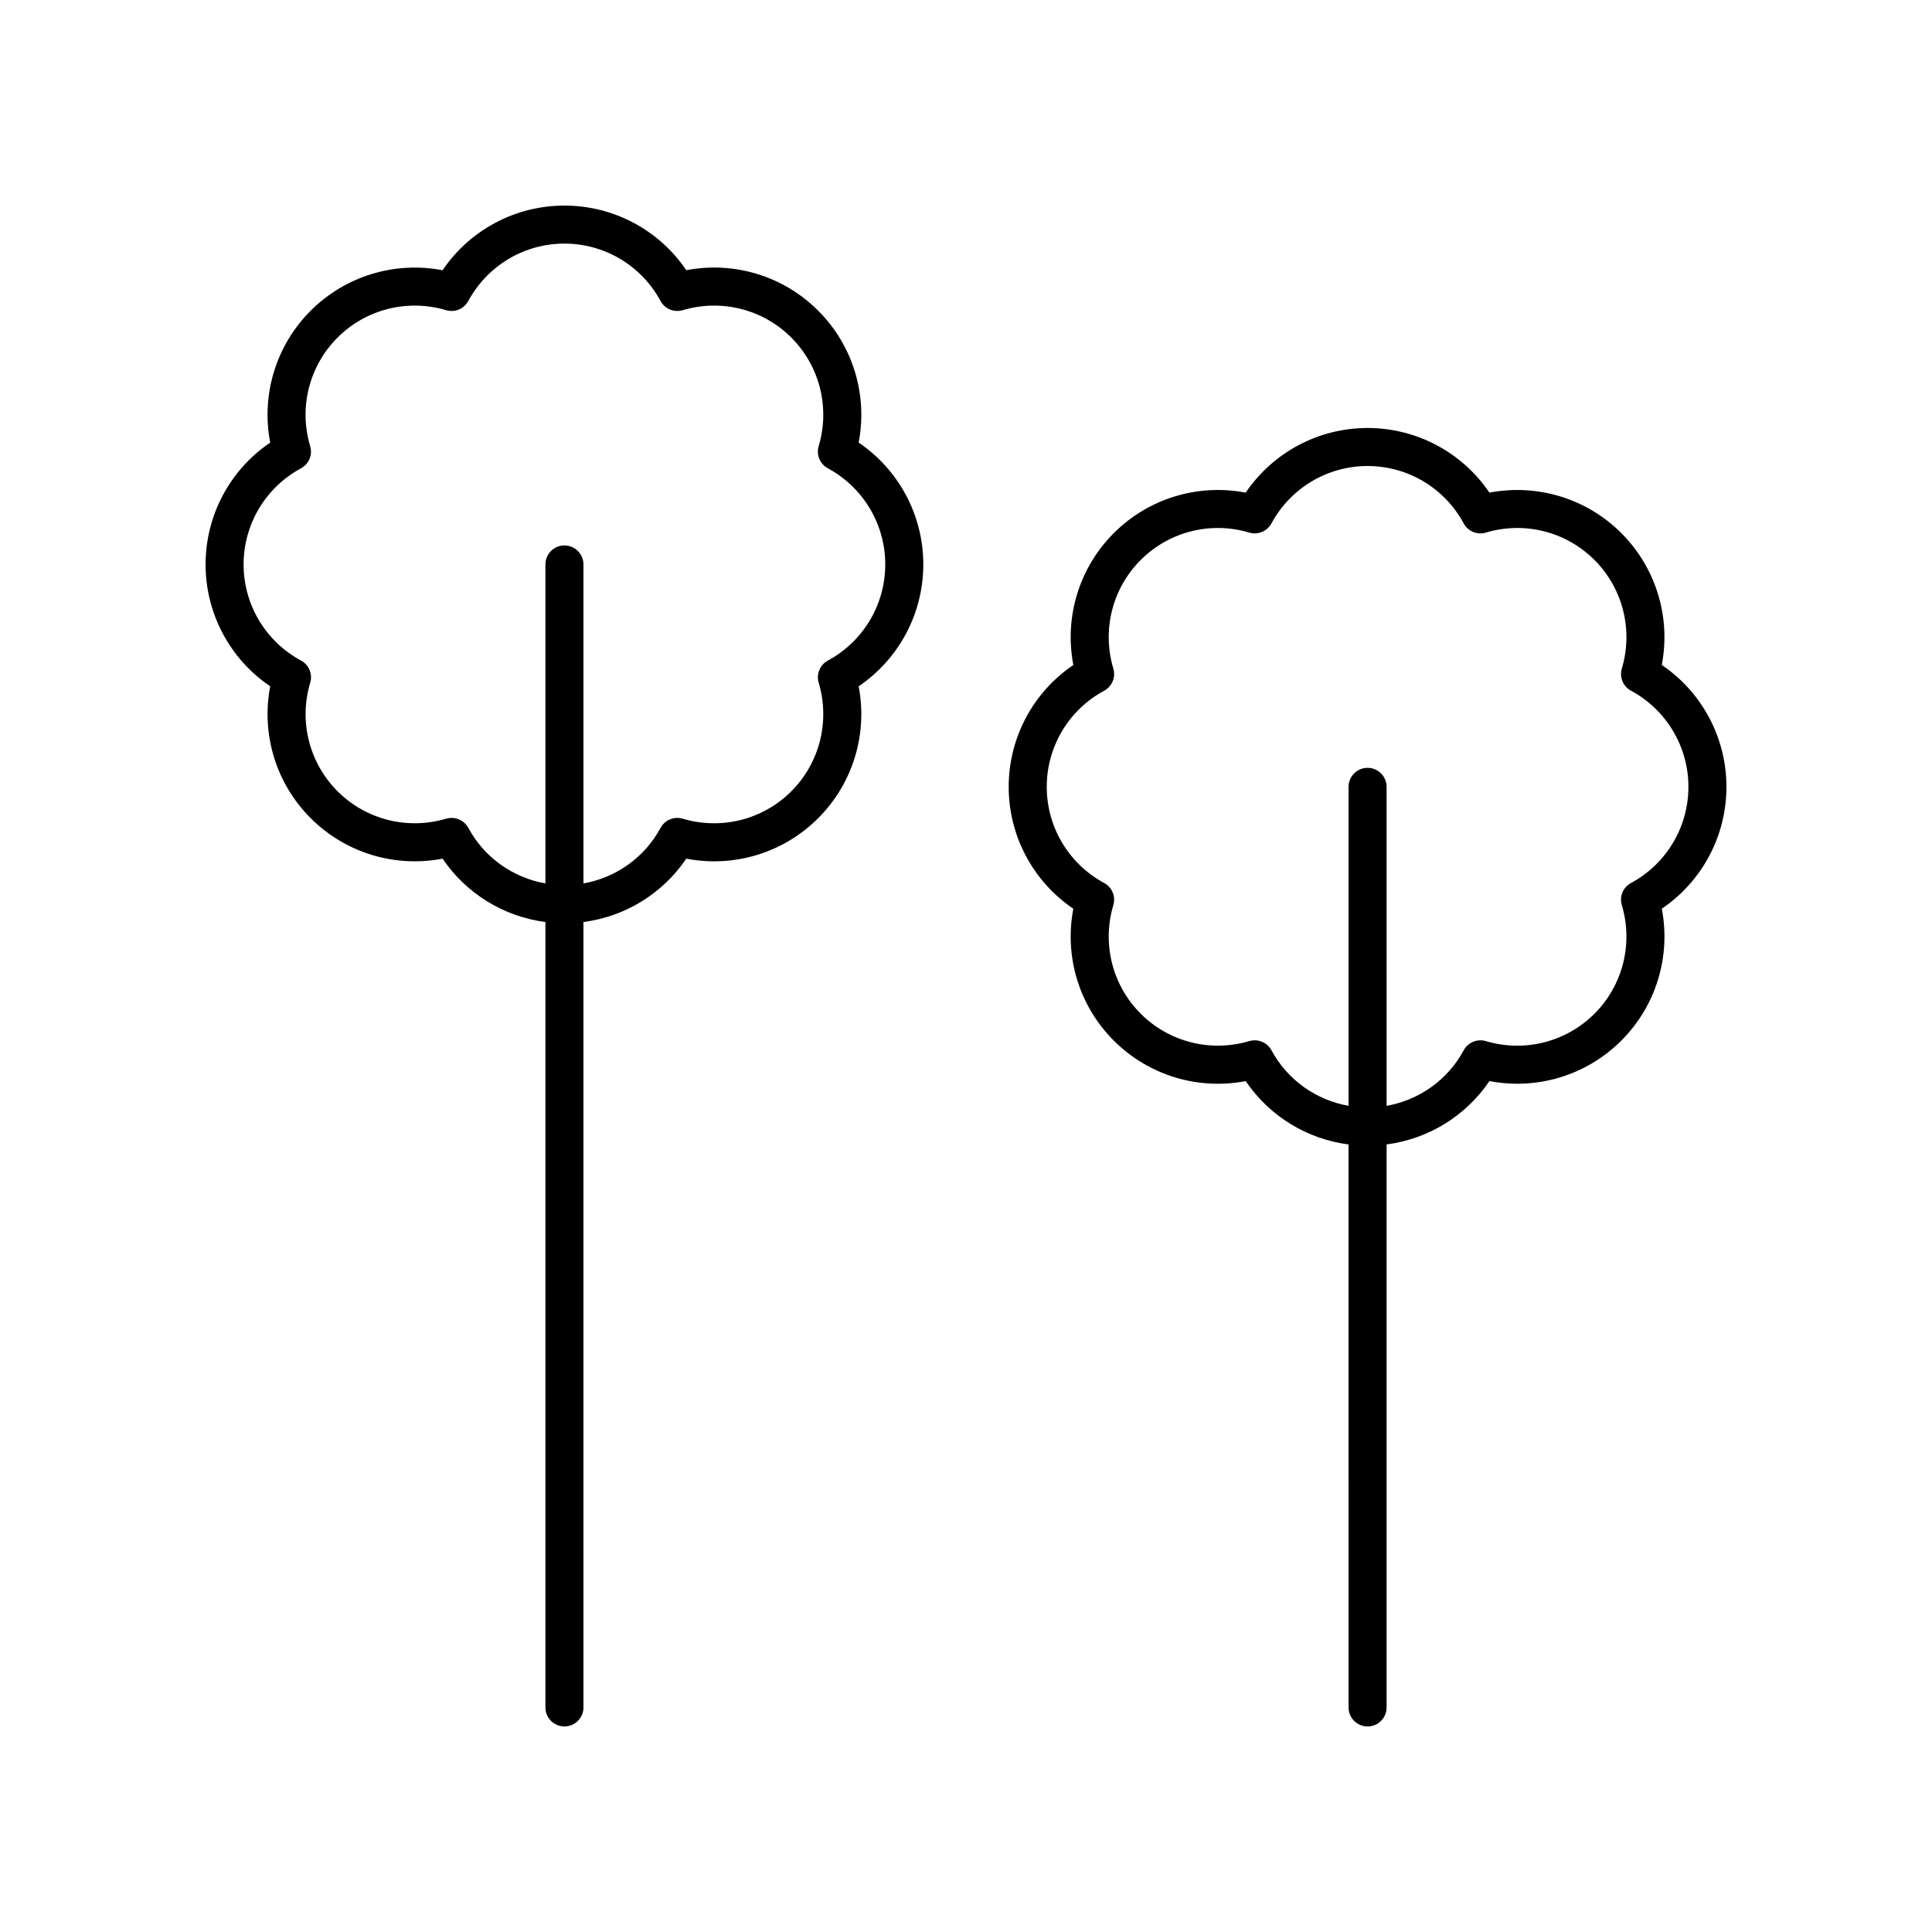
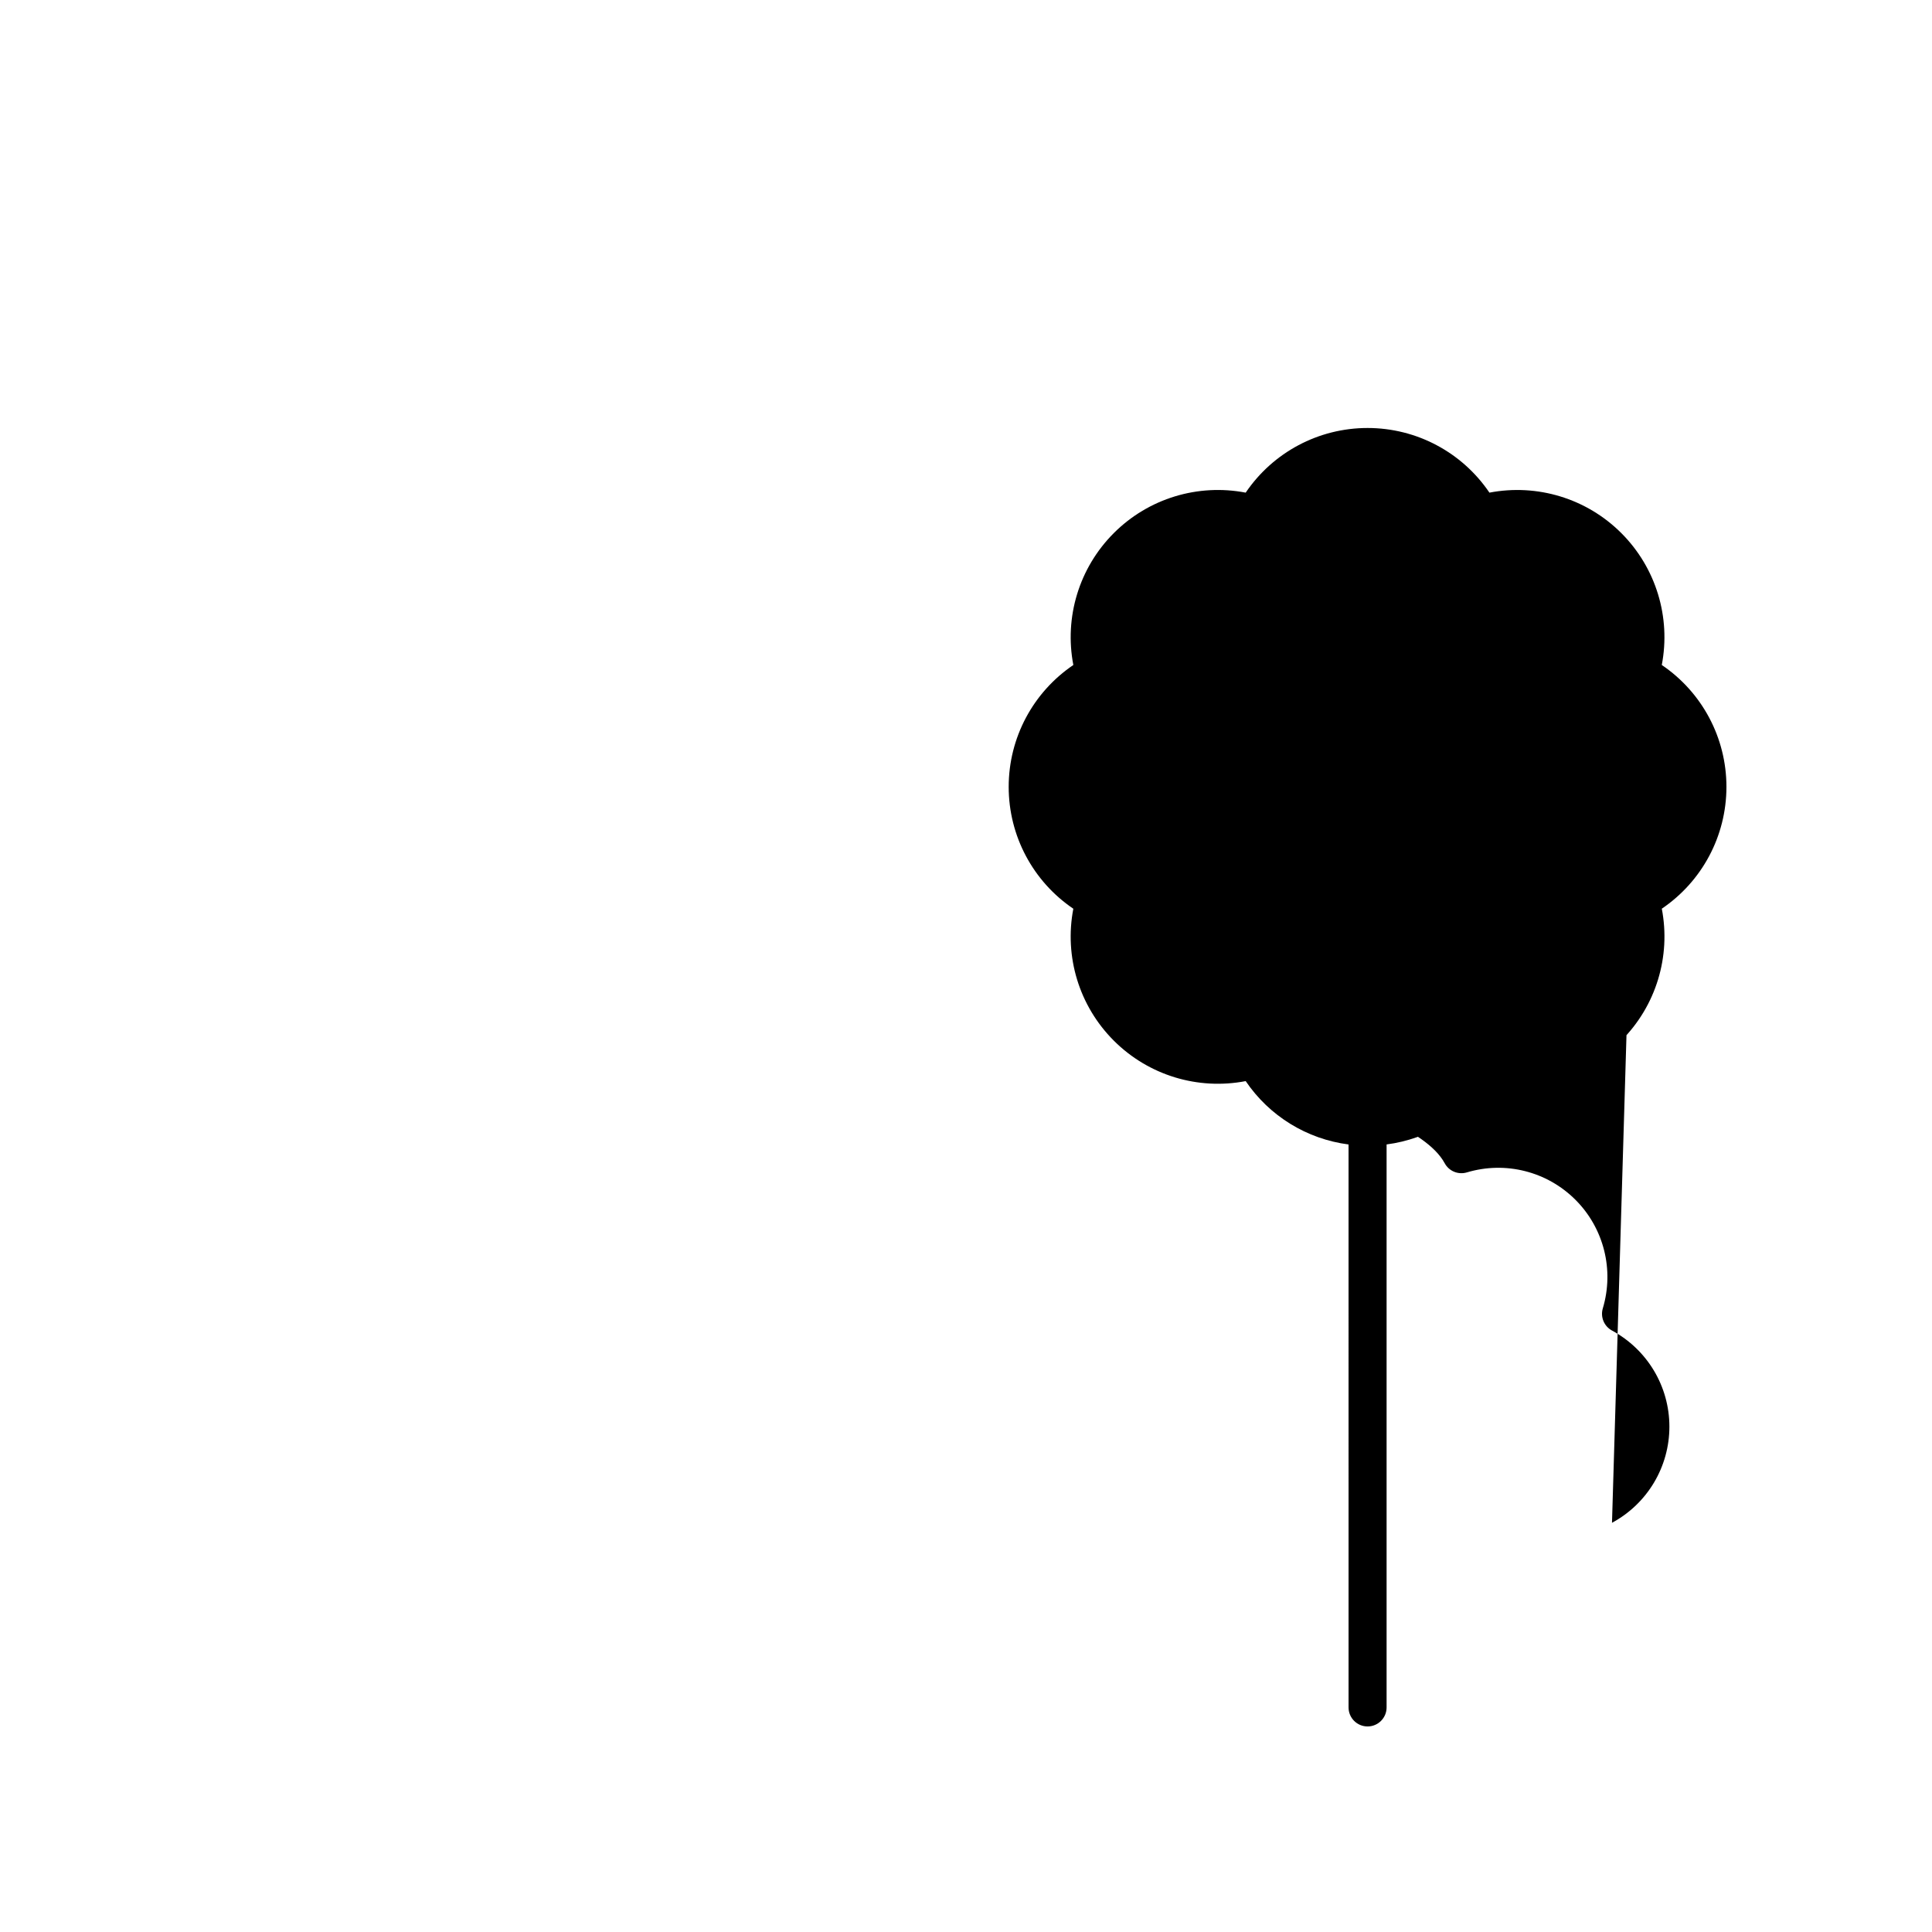
<svg xmlns="http://www.w3.org/2000/svg" fill="#000000" width="800px" height="800px" version="1.1" viewBox="144 144 512 512">
  <g>
-     <path d="m215.61 325.88c-2.434 12.641 1.504 25.73 10.723 34.945 9.211 9.215 22.301 13.16 34.953 10.727 6.273 9.266 16.203 15.359 27.258 16.793v208.14c0 2.785 2.254 5.039 5.039 5.039 2.781 0 5.039-2.254 5.039-5.039l-0.004-208.14c11.051-1.434 20.984-7.527 27.258-16.793 12.648 2.441 25.742-1.504 34.953-10.727 9.219-9.215 13.156-22.309 10.723-34.945 10.656-7.219 17.133-19.262 17.133-32.297 0-13.031-6.477-25.082-17.133-32.297 2.434-12.645-1.504-25.738-10.723-34.953-9.211-9.215-22.301-13.156-34.953-10.727-7.215-10.652-19.262-17.125-32.297-17.125-13.031 0-25.078 6.477-32.297 17.133-12.633-2.426-25.738 1.512-34.953 10.727-9.219 9.215-13.156 22.309-10.723 34.953-10.652 7.207-17.125 19.258-17.125 32.289 0 13.035 6.473 25.078 17.129 32.297zm8.156-57.773c2.102-1.133 3.121-3.586 2.434-5.875-3.055-10.219-0.277-21.246 7.254-28.773 7.531-7.531 18.555-10.301 28.773-7.258 2.281 0.676 4.742-0.328 5.875-2.434 5.07-9.379 14.828-15.211 25.477-15.211 10.648 0 20.41 5.832 25.473 15.211 1.133 2.102 3.586 3.106 5.875 2.434 10.215-3.039 21.242-0.281 28.773 7.258 7.535 7.531 10.312 18.555 7.258 28.773-0.684 2.289 0.332 4.742 2.434 5.875 9.383 5.062 15.211 14.824 15.211 25.477 0 10.648-5.832 20.41-15.211 25.473-2.102 1.129-3.117 3.586-2.434 5.875 3.055 10.219 0.277 21.246-7.254 28.773-7.531 7.531-18.559 10.301-28.773 7.258-2.285-0.68-4.742 0.328-5.875 2.434-4.25 7.875-11.82 13.195-20.434 14.719v-84.527c0-2.785-2.254-5.039-5.039-5.039-2.781 0-5.039 2.254-5.039 5.039v84.527c-8.613-1.523-16.184-6.844-20.434-14.719-0.895-1.664-2.621-2.648-4.434-2.648-0.48 0-0.965 0.07-1.441 0.211-10.223 3.031-21.246 0.277-28.773-7.258-7.531-7.527-10.309-18.555-7.254-28.773 0.684-2.289-0.332-4.742-2.434-5.875-9.387-5.059-15.219-14.82-15.219-25.469 0-10.652 5.832-20.414 15.211-25.477z" />
-     <path d="m584.39 320.23c2.43-12.633-1.508-25.738-10.723-34.953-9.219-9.219-22.32-13.145-34.953-10.723-7.215-10.656-19.262-17.133-32.297-17.133-13.031 0-25.078 6.477-32.297 17.133-12.641-2.43-25.734 1.504-34.953 10.723-9.215 9.219-13.152 22.316-10.723 34.953-10.656 7.219-17.133 19.262-17.133 32.297 0 13.031 6.477 25.082 17.133 32.297-2.434 12.645 1.504 25.738 10.723 34.953 9.211 9.215 22.301 13.16 34.953 10.727 6.273 9.266 16.203 15.359 27.258 16.793l0.004 149.19c0 2.785 2.254 5.039 5.039 5.039 2.781 0 5.039-2.254 5.039-5.039v-149.2c11.051-1.434 20.984-7.527 27.258-16.793 12.645 2.441 25.742-1.512 34.953-10.727 9.219-9.215 13.156-22.309 10.723-34.953 10.652-7.211 17.129-19.258 17.129-32.293 0-13.031-6.477-25.078-17.133-32.293zm-8.156 57.77c-2.102 1.133-3.121 3.586-2.434 5.875 3.055 10.219 0.277 21.246-7.254 28.773-7.531 7.531-18.562 10.297-28.773 7.258-2.281-0.684-4.742 0.328-5.875 2.434-4.25 7.875-11.82 13.195-20.434 14.719l-0.004-84.535c0-2.785-2.254-5.039-5.039-5.039-2.781 0-5.039 2.254-5.039 5.039v84.531c-8.613-1.523-16.184-6.844-20.434-14.719-0.895-1.664-2.621-2.648-4.434-2.648-0.48 0-0.965 0.07-1.441 0.211-10.223 3.031-21.246 0.277-28.773-7.258-7.531-7.519-10.312-18.547-7.258-28.766 0.684-2.289-0.332-4.742-2.434-5.875-9.383-5.062-15.211-14.824-15.211-25.477 0-10.648 5.832-20.41 15.211-25.473 2.102-1.133 3.121-3.586 2.434-5.875-3.055-10.219-0.277-21.246 7.254-28.777 7.535-7.527 18.551-10.312 28.773-7.254 2.285 0.68 4.742-0.336 5.879-2.434 5.066-9.383 14.824-15.211 25.473-15.211s20.41 5.832 25.473 15.211c1.133 2.102 3.578 3.113 5.879 2.434 10.215-3.059 21.238-0.277 28.773 7.254 7.531 7.531 10.309 18.559 7.254 28.777-0.684 2.289 0.332 4.742 2.434 5.875 9.383 5.066 15.211 14.828 15.211 25.473 0 10.652-5.828 20.414-15.211 25.477z" />
+     <path d="m584.39 320.23c2.43-12.633-1.508-25.738-10.723-34.953-9.219-9.219-22.32-13.145-34.953-10.723-7.215-10.656-19.262-17.133-32.297-17.133-13.031 0-25.078 6.477-32.297 17.133-12.641-2.43-25.734 1.504-34.953 10.723-9.215 9.219-13.152 22.316-10.723 34.953-10.656 7.219-17.133 19.262-17.133 32.297 0 13.031 6.477 25.082 17.133 32.297-2.434 12.645 1.504 25.738 10.723 34.953 9.211 9.215 22.301 13.16 34.953 10.727 6.273 9.266 16.203 15.359 27.258 16.793l0.004 149.19c0 2.785 2.254 5.039 5.039 5.039 2.781 0 5.039-2.254 5.039-5.039v-149.2c11.051-1.434 20.984-7.527 27.258-16.793 12.645 2.441 25.742-1.512 34.953-10.727 9.219-9.215 13.156-22.309 10.723-34.953 10.652-7.211 17.129-19.258 17.129-32.293 0-13.031-6.477-25.078-17.133-32.293zm-8.156 57.77c-2.102 1.133-3.121 3.586-2.434 5.875 3.055 10.219 0.277 21.246-7.254 28.773-7.531 7.531-18.562 10.297-28.773 7.258-2.281-0.684-4.742 0.328-5.875 2.434-4.25 7.875-11.82 13.195-20.434 14.719l-0.004-84.535c0-2.785-2.254-5.039-5.039-5.039-2.781 0-5.039 2.254-5.039 5.039v84.531s20.41 5.832 25.473 15.211c1.133 2.102 3.578 3.113 5.879 2.434 10.215-3.059 21.238-0.277 28.773 7.254 7.531 7.531 10.309 18.559 7.254 28.777-0.684 2.289 0.332 4.742 2.434 5.875 9.383 5.066 15.211 14.828 15.211 25.473 0 10.652-5.828 20.414-15.211 25.477z" />
  </g>
</svg>